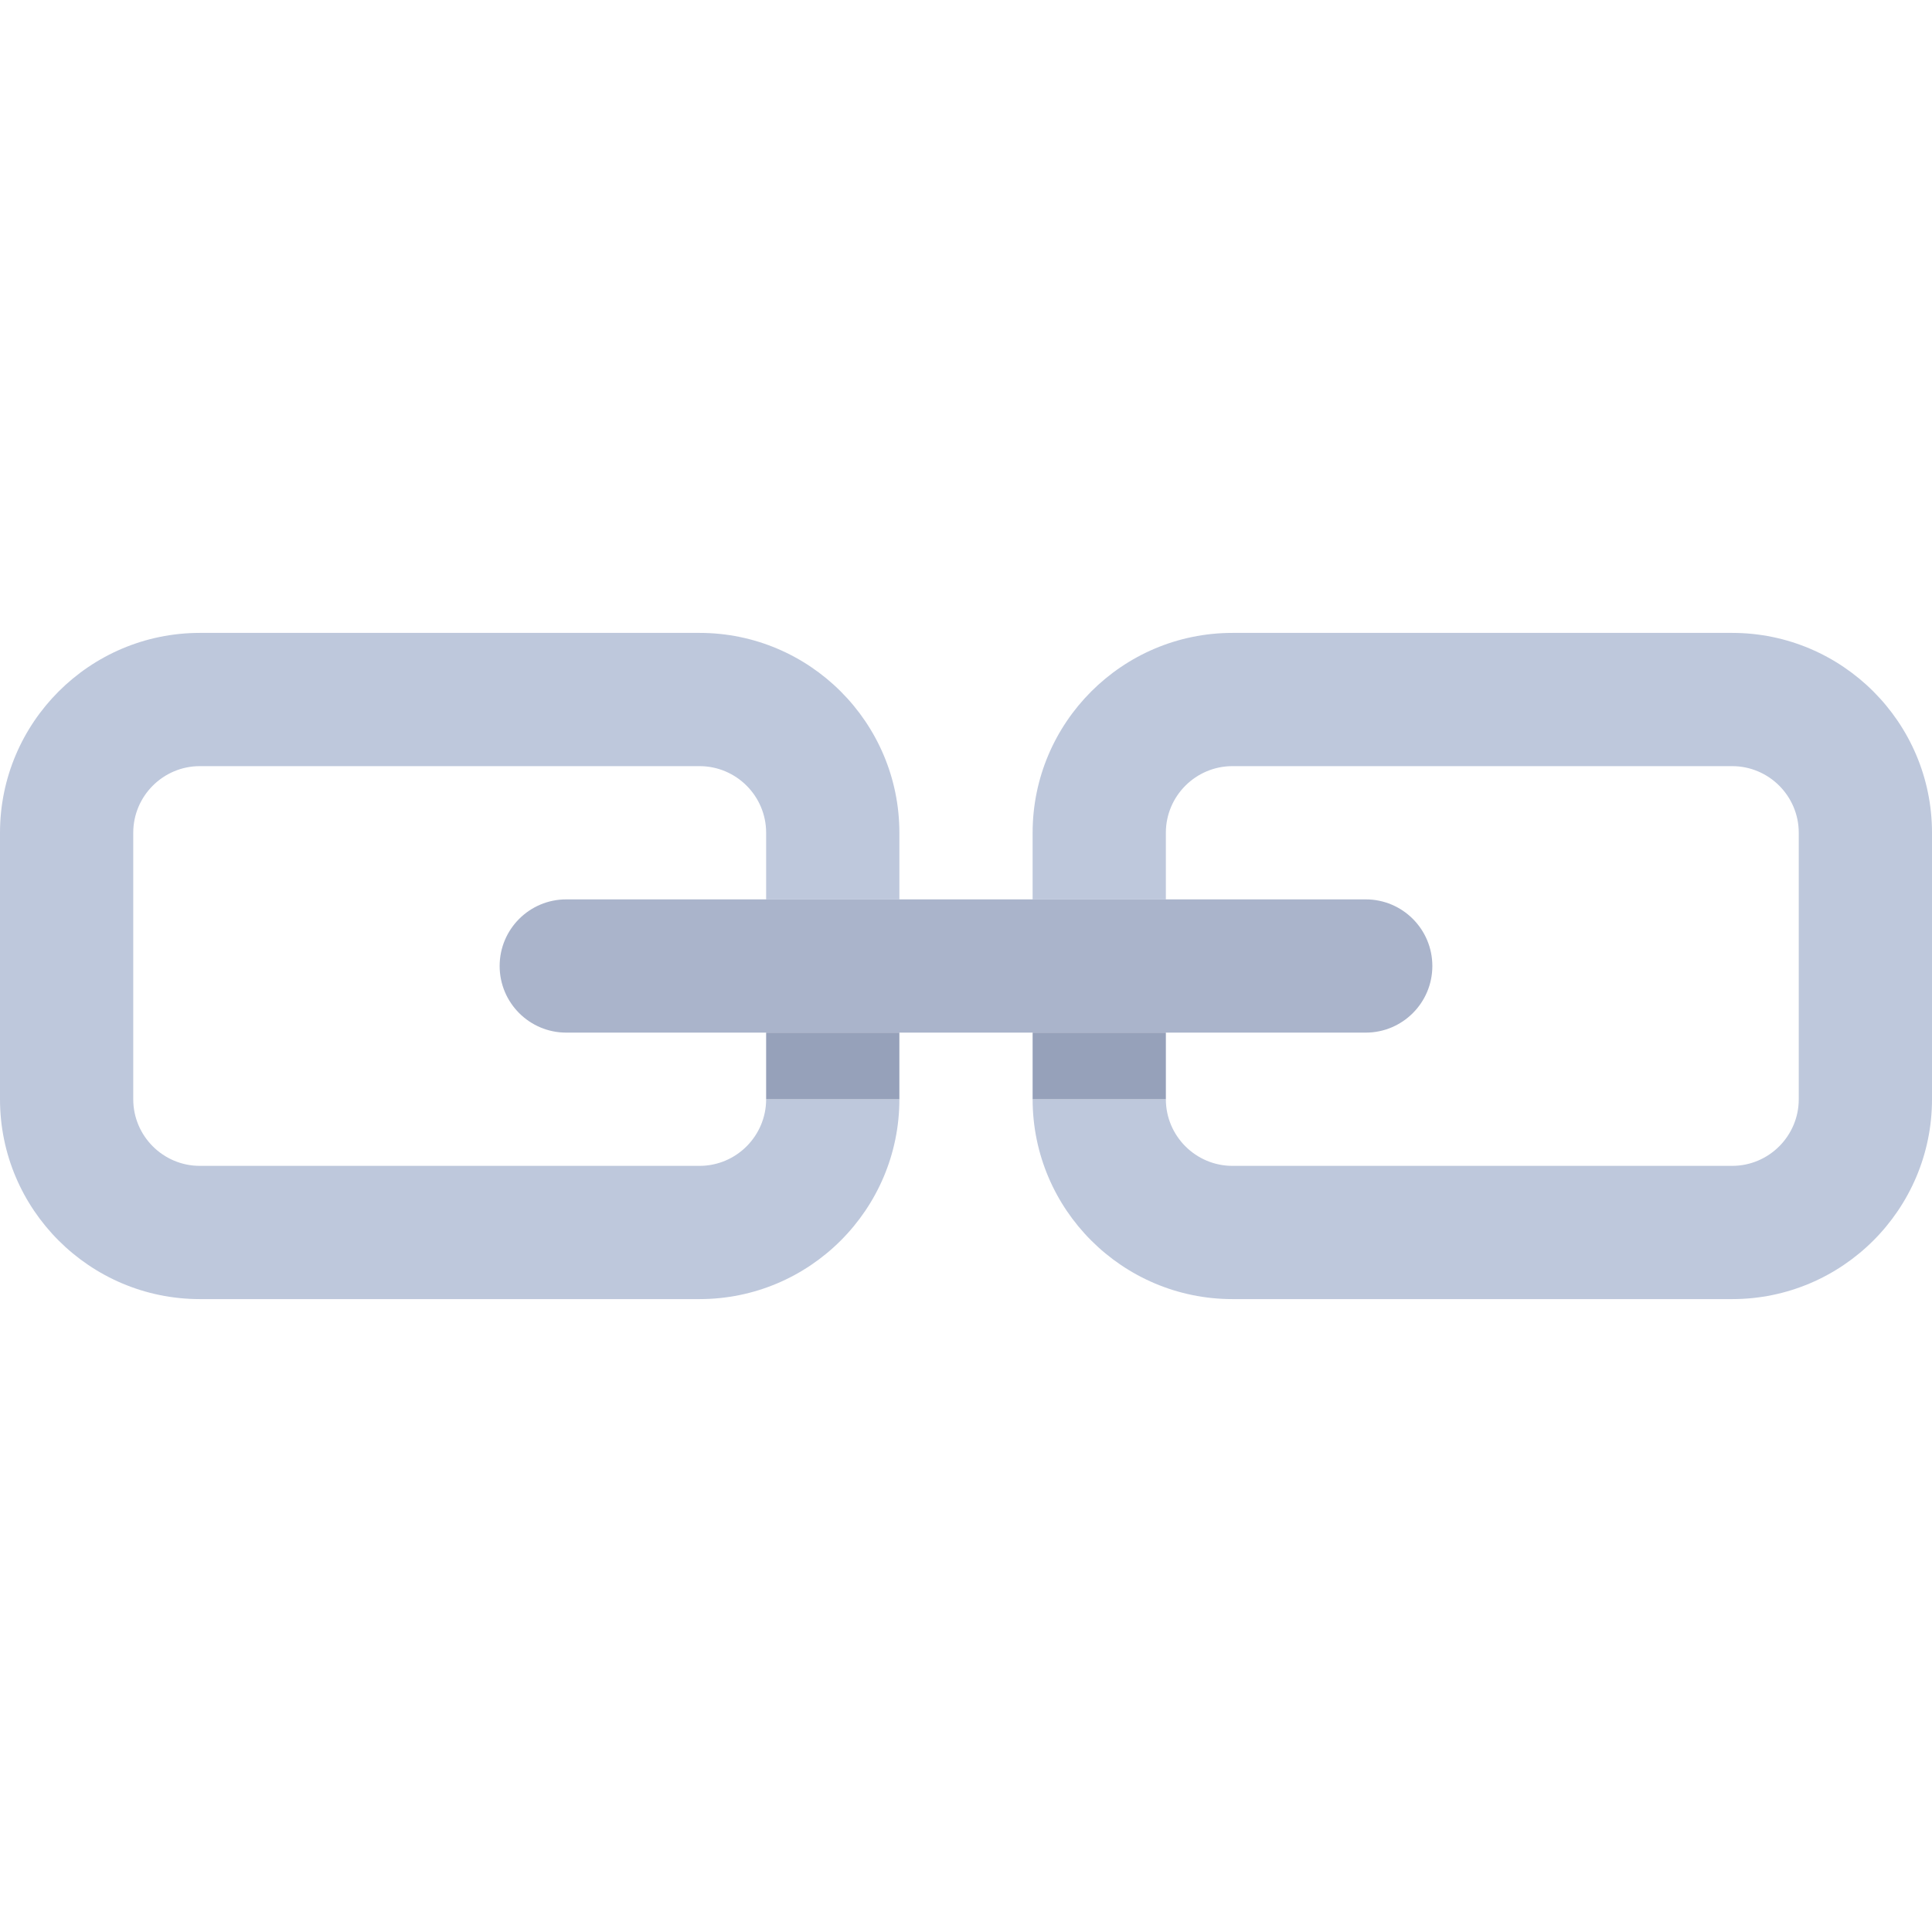
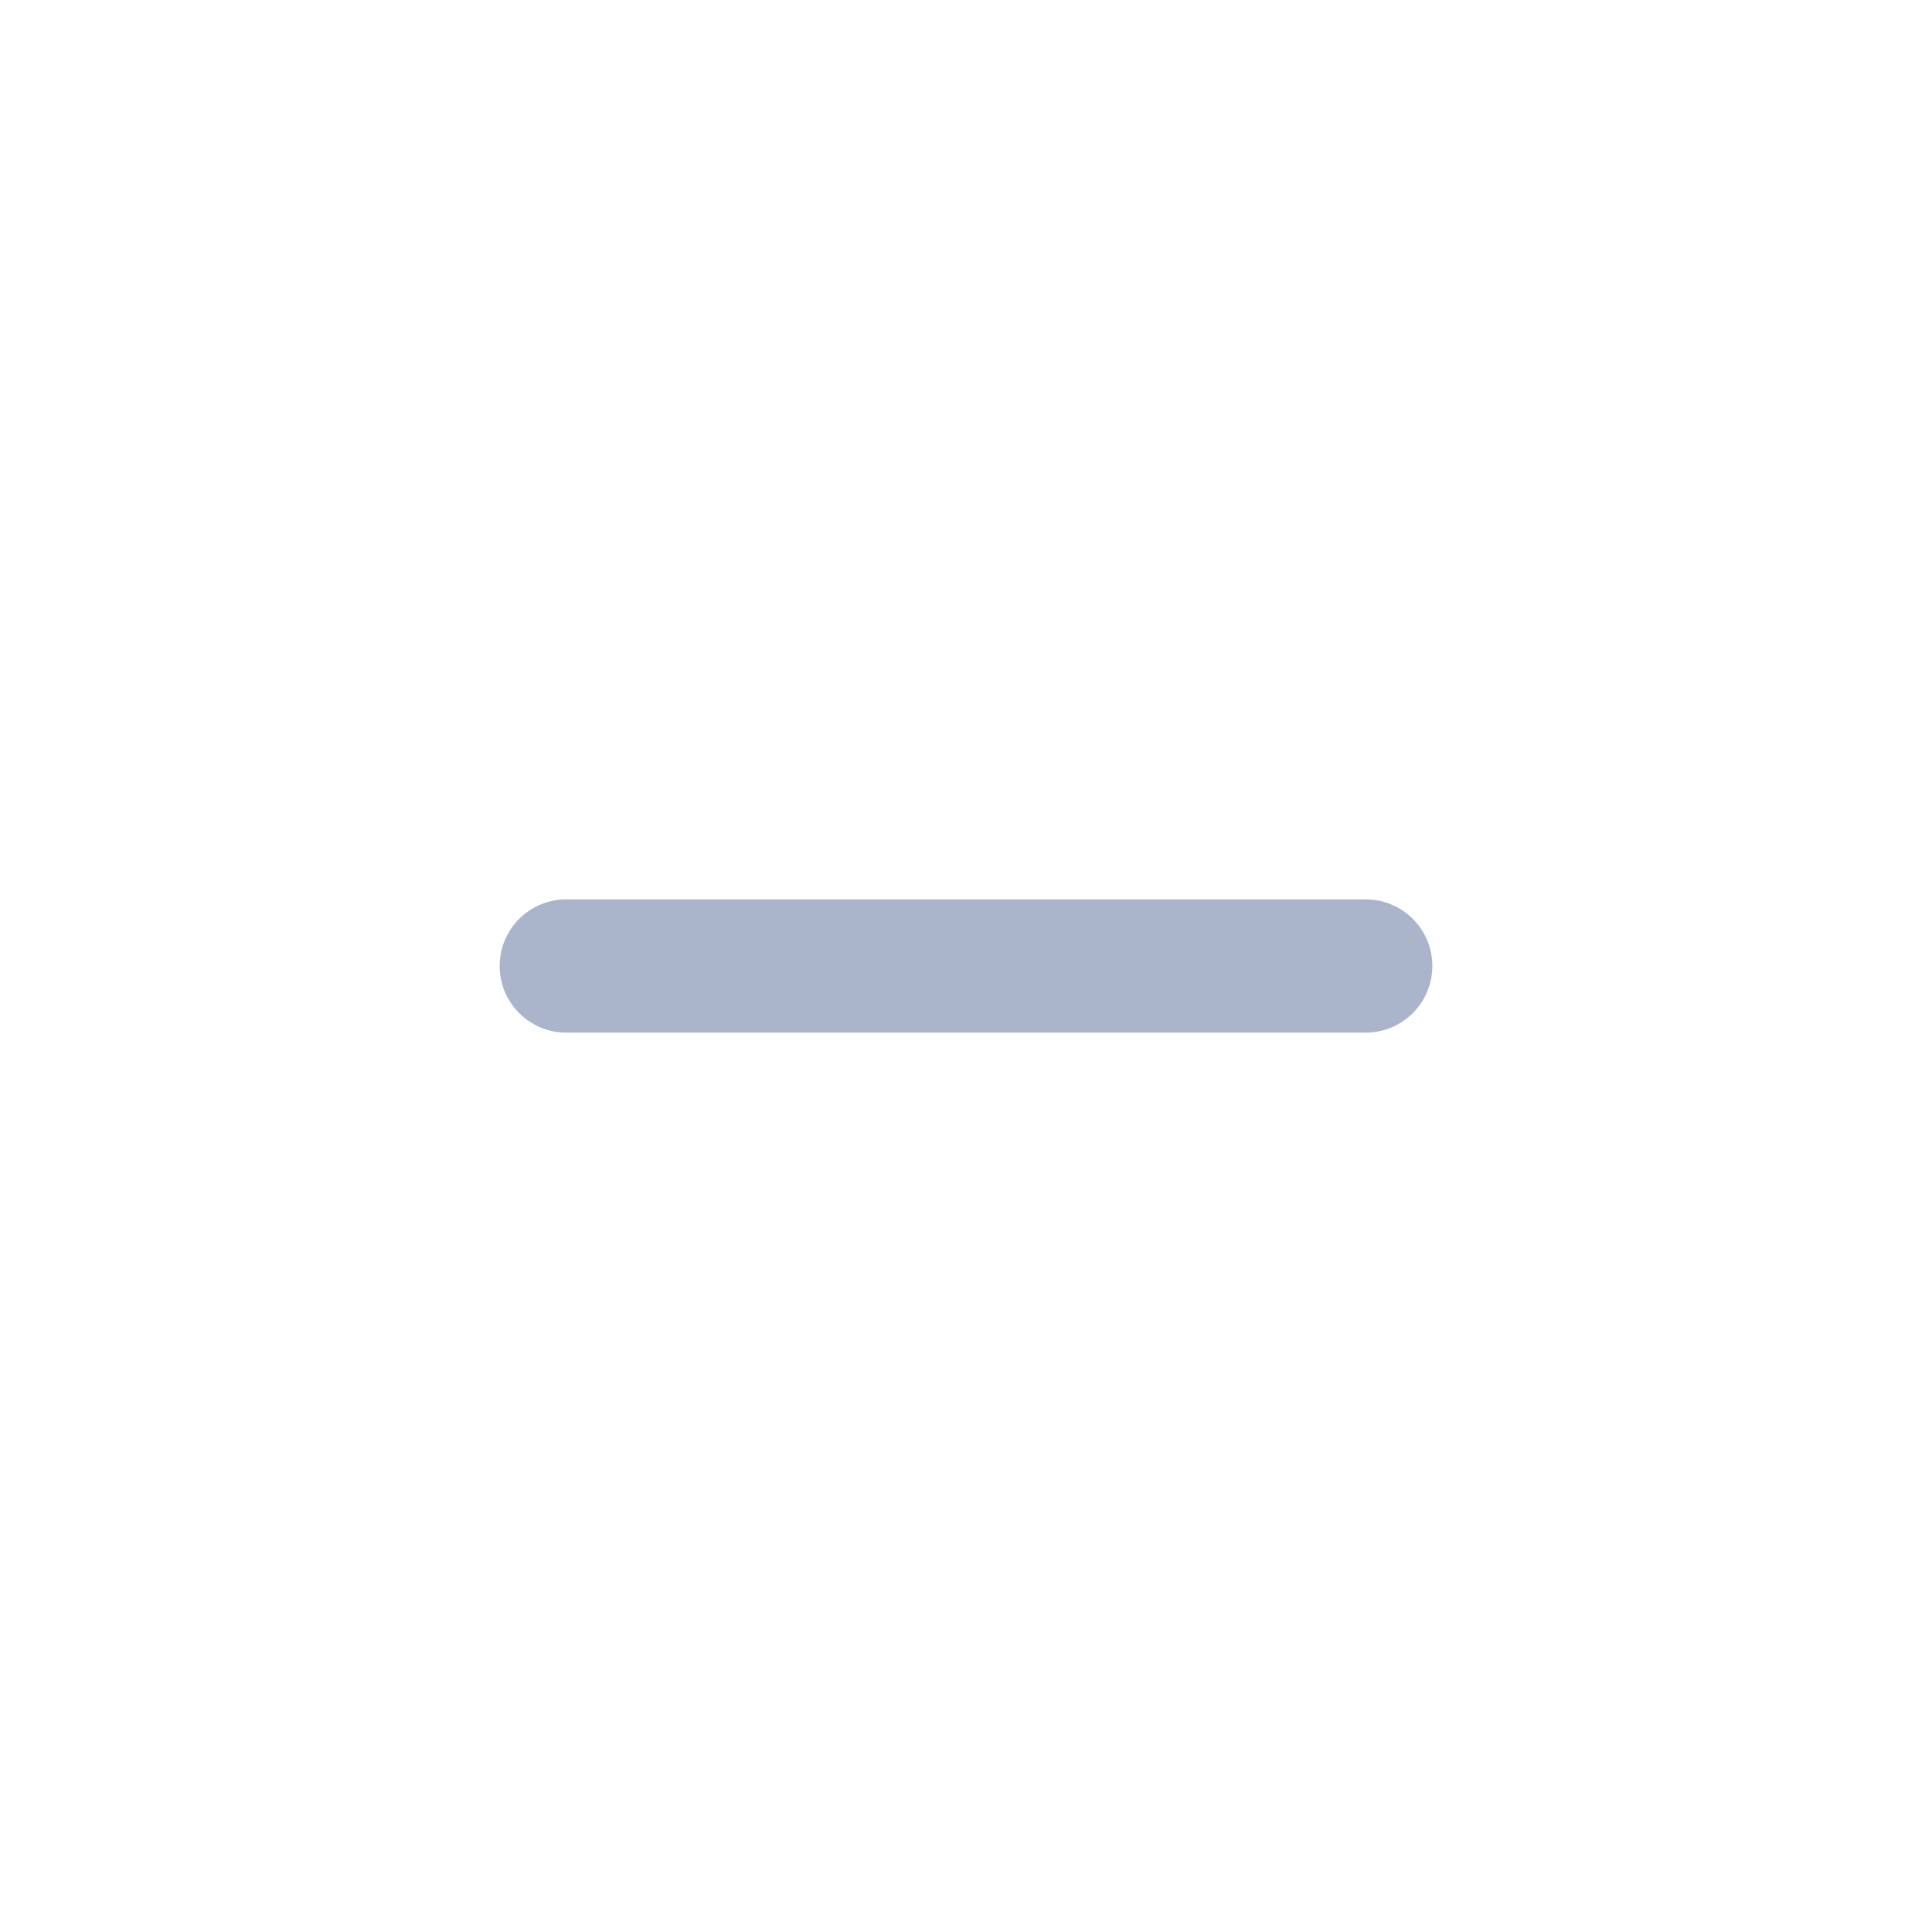
<svg xmlns="http://www.w3.org/2000/svg" version="1.1" id="Layer_1" viewBox="0 0 512 512" xml:space="preserve">
  <g>
-     <path style="fill:#BEC8DC;" d="M185.379,308.966H52.966c-9.737,0-17.655-7.923-17.655-17.655V220.69   c0-9.732,7.918-17.655,17.655-17.655h132.414c9.737,0,17.655,7.923,17.655,17.655v17.655h35.31V220.69   c0-29.207-23.758-52.966-52.966-52.966H52.966C23.758,167.724,0,191.482,0,220.69v70.621c0,29.207,23.758,52.966,52.966,52.966   h132.414c29.207,0,52.966-23.758,52.966-52.966h-35.31C203.034,301.043,195.116,308.966,185.379,308.966z" />
-     <path style="fill:#BEC8DC;" d="M459.034,167.724H326.621c-29.207,0-52.966,23.758-52.966,52.966v17.655h35.31V220.69   c0-9.732,7.918-17.655,17.655-17.655h132.414c9.737,0,17.655,7.923,17.655,17.655v70.621c0,9.732-7.918,17.655-17.655,17.655   H326.621c-9.737,0-17.655-7.923-17.655-17.655h-35.31c0,29.207,23.758,52.966,52.966,52.966h132.414   c29.207,0,52.966-23.758,52.966-52.966V220.69C512,191.482,488.242,167.724,459.034,167.724z" />
-   </g>
+     </g>
  <path style="fill:#AAB4CB;" d="M361.931,273.655c9.75,0,17.655-7.905,17.655-17.655s-7.905-17.655-17.655-17.655h-52.966h-35.31  h-35.31h-35.31h-52.966c-9.75,0-17.655,7.905-17.655,17.655s7.905,17.655,17.655,17.655h52.966h35.31h35.31h35.31H361.931z" />
  <g>
-     <rect x="203.034" y="273.655" style="fill:#96A1BA;" width="35.31" height="17.655" />
-     <rect x="273.655" y="273.655" style="fill:#96A1BA;" width="35.31" height="17.655" />
-   </g>
+     </g>
</svg>